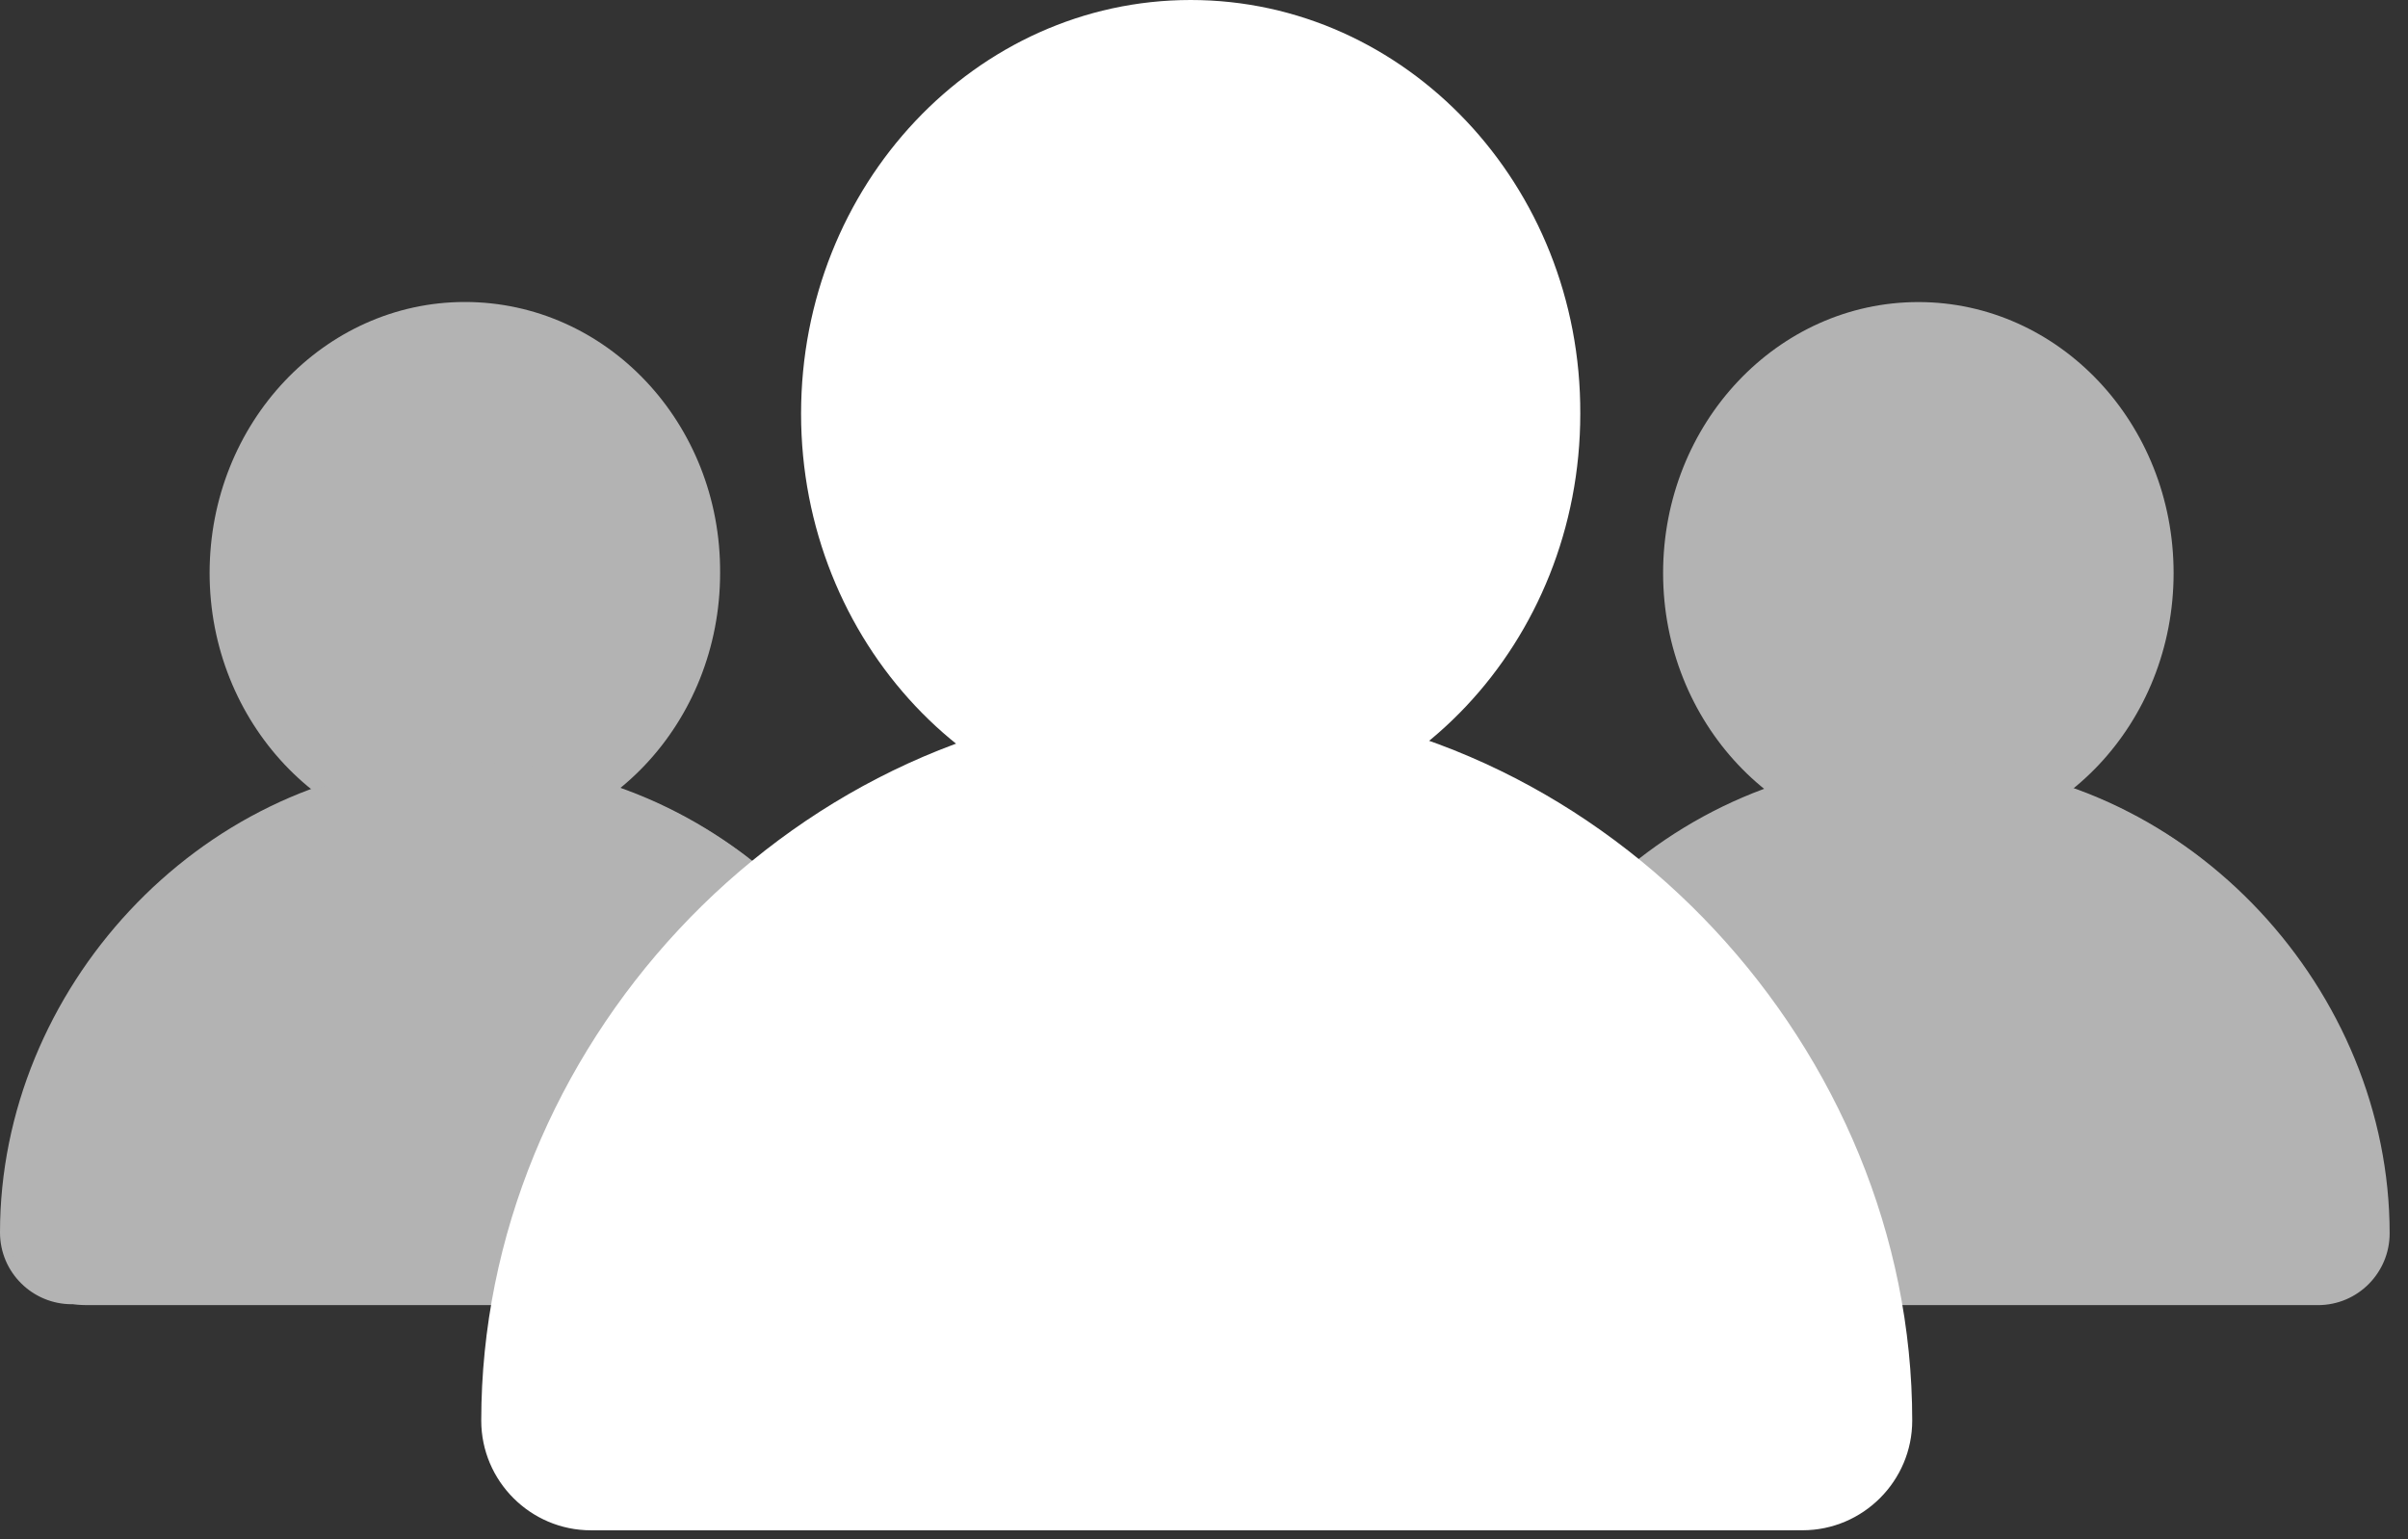
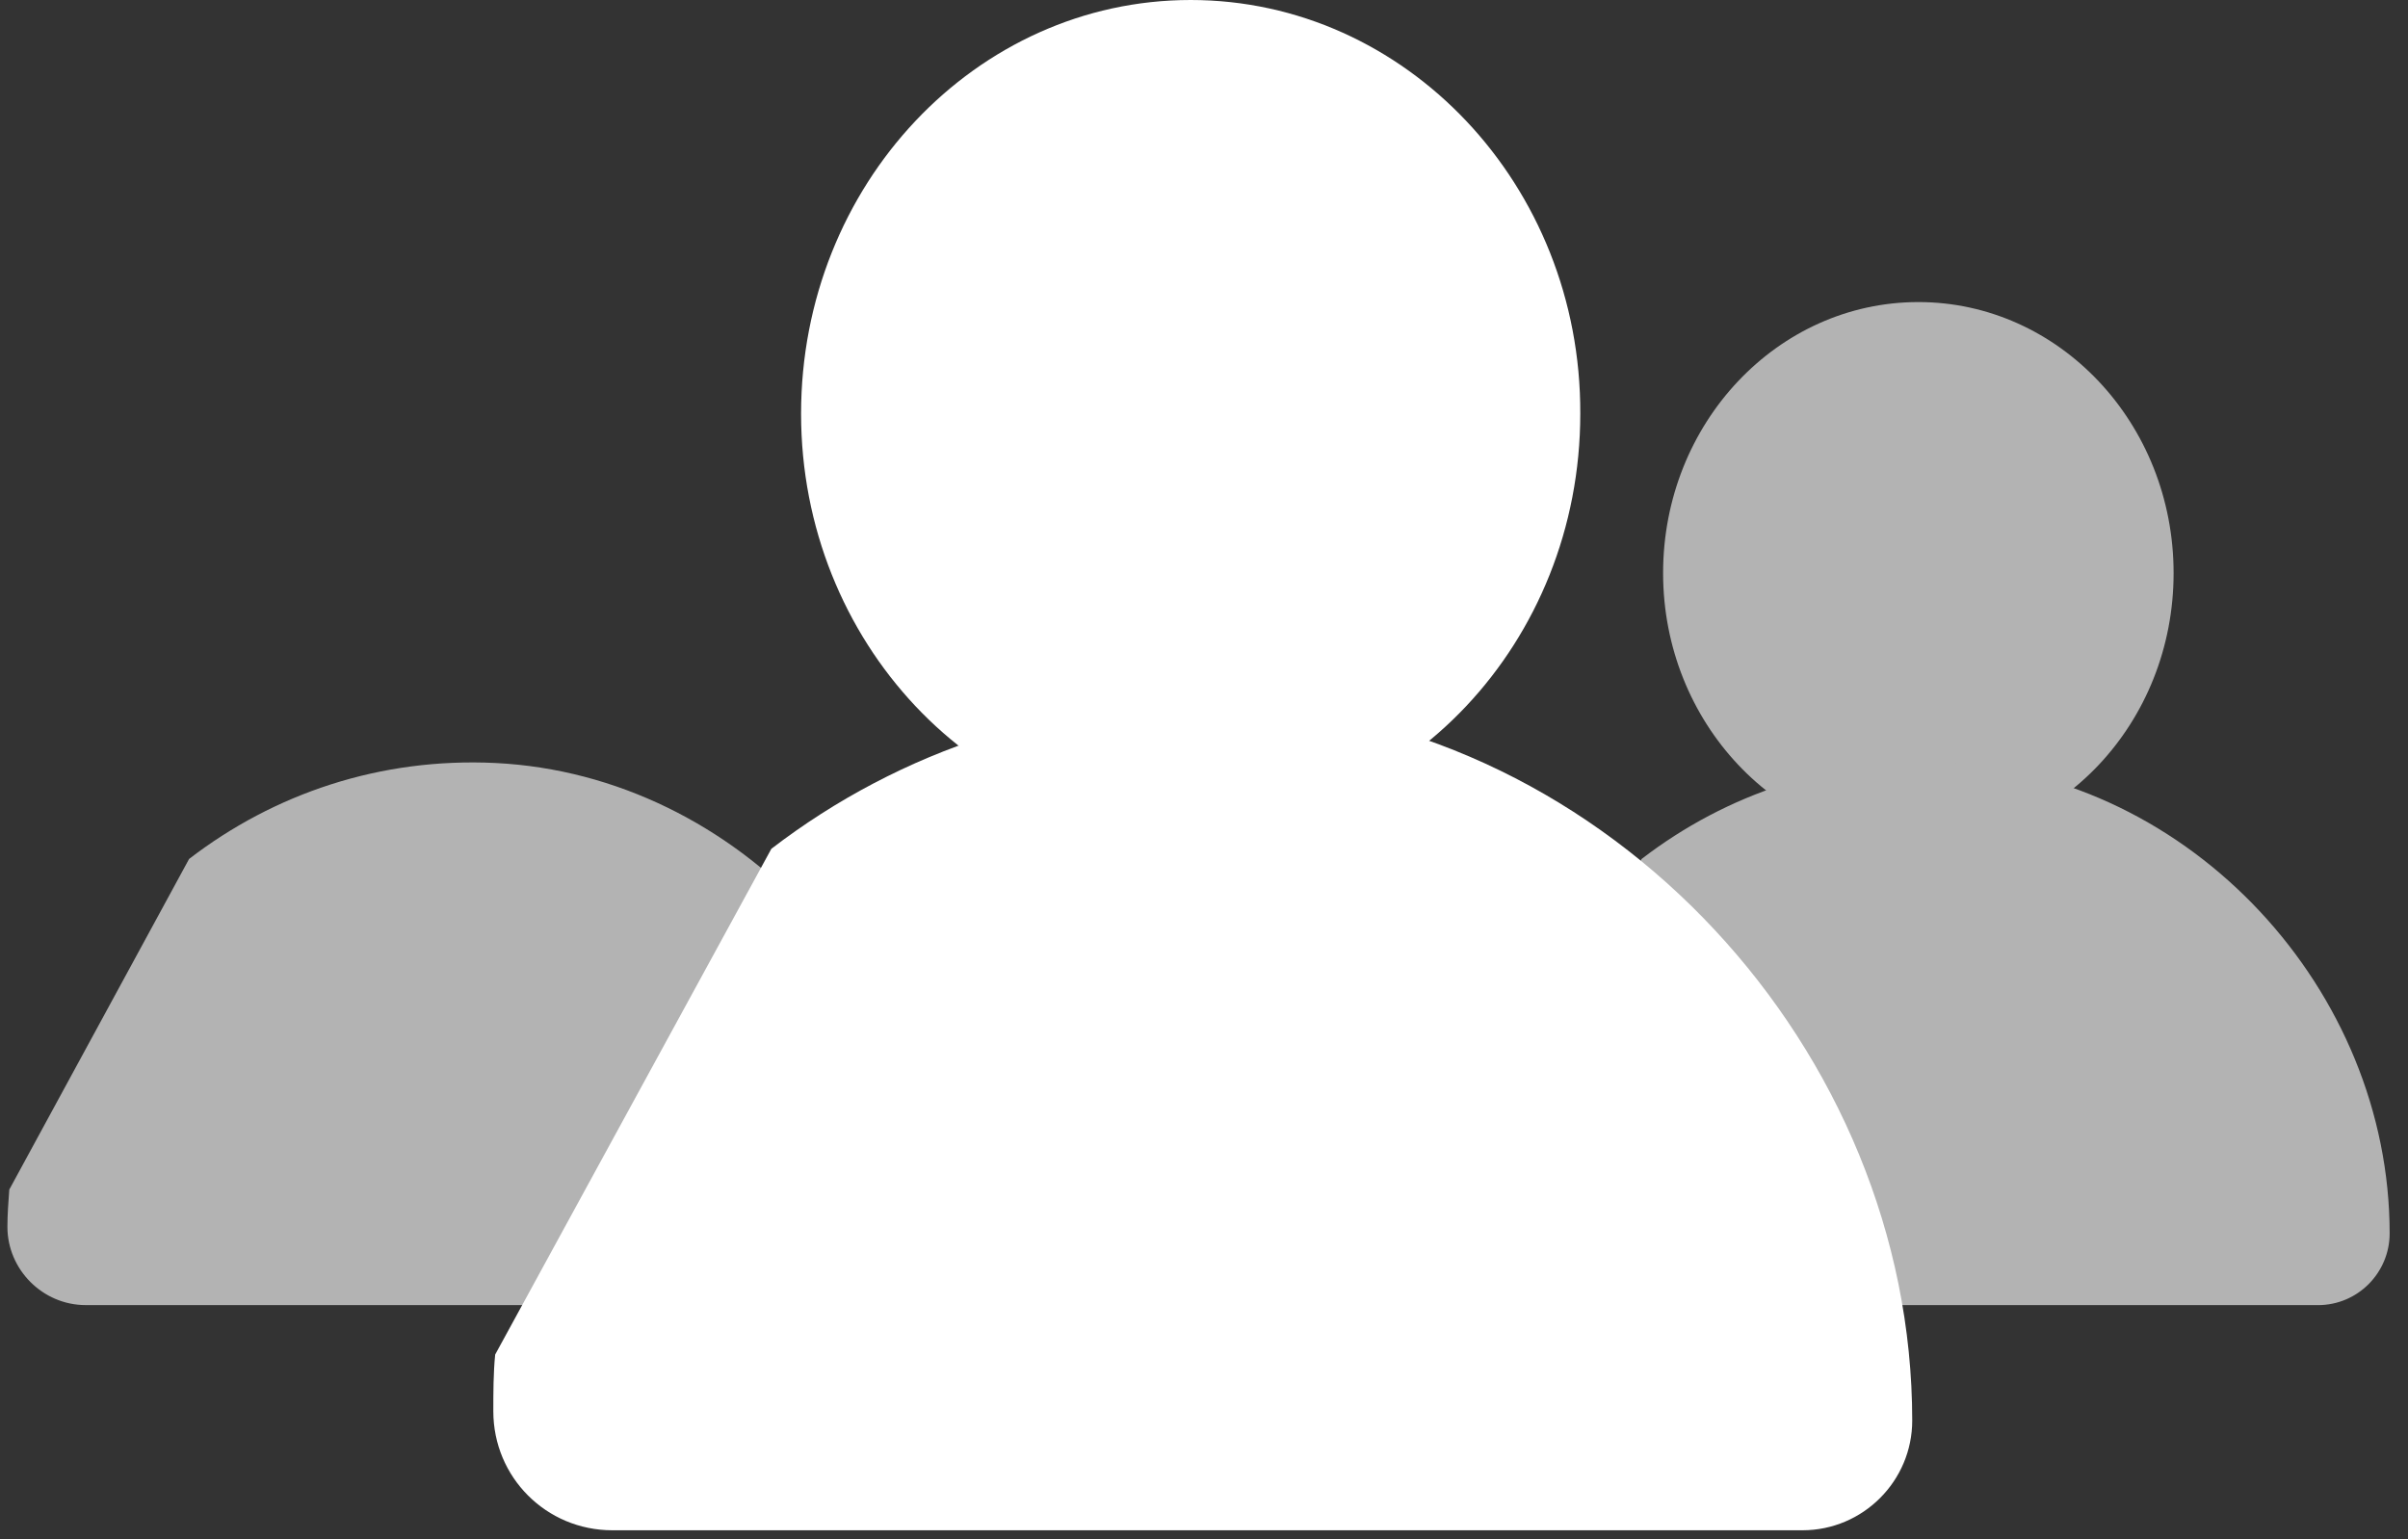
<svg xmlns="http://www.w3.org/2000/svg" width="61" height="39" viewBox="0 0 61 39" fill="none">
  <rect x="0" y="0" width="61" height="39" fill="#333333" stroke="none" />
-   <path d="M11.776 7.651C8.213 7.651 5.31 10.719 5.31 14.518C5.31 18.294 8.213 21.385 11.776 21.385C15.34 21.385 18.242 18.317 18.242 14.518C18.266 10.719 15.363 7.651 11.776 7.651Z" fill="#B3B3B3" />
-   <path d="M18.95 21.739C16.826 20.111 14.112 19.167 11.186 19.309C5.026 19.615 0 25.067 0 31.226C0 32.24 0.826 33.043 1.817 33.043H21.569C22.654 33.043 23.551 32.146 23.551 31.061C23.551 30.754 23.527 30.424 23.504 30.117" fill="#B3B3B3" />
  <path d="M0.235 30.139C0.212 30.446 0.188 30.776 0.188 31.083C0.188 32.169 1.085 33.065 2.17 33.065H21.922C22.937 33.065 23.739 32.239 23.739 31.248C23.739 25.089 18.713 19.638 12.553 19.331C9.627 19.189 6.937 20.11 4.79 21.762" fill="#B3B3B3" />
  <path d="M48.596 7.653C45.032 7.653 42.13 10.721 42.13 14.52C42.13 18.296 45.032 21.388 48.596 21.388C52.159 21.388 55.062 18.32 55.062 14.52C55.062 10.721 52.159 7.653 48.596 7.653Z" fill="#B3B3B3" />
-   <path d="M55.746 21.74C53.623 20.111 50.909 19.167 47.983 19.309C41.823 19.616 36.797 25.067 36.797 31.226C36.797 32.241 37.623 33.043 38.614 33.043H58.366C59.451 33.043 60.348 32.147 60.348 31.061C60.348 30.754 60.324 30.424 60.301 30.117" fill="#B3B3B3" />
  <path d="M37.032 30.14C37.008 30.447 36.984 30.777 36.984 31.084C36.984 32.169 37.881 33.066 38.967 33.066H58.718C59.733 33.066 60.535 32.24 60.535 31.249C60.535 25.09 55.509 19.639 49.35 19.332C46.424 19.19 43.733 20.111 41.586 21.762" fill="#B3B3B3" />
-   <path d="M41.092 21.505C37.842 19.009 33.72 17.595 29.244 17.807C19.846 18.278 12.191 26.593 12.191 35.991C12.191 37.522 13.439 38.771 14.97 38.771H45.12C46.792 38.771 48.135 37.428 48.135 35.756C48.135 35.261 48.111 34.79 48.088 34.319" fill="white" />
  <path d="M30.162 0C24.721 0 20.293 4.687 20.293 10.482C20.293 16.253 24.721 20.963 30.162 20.963C35.603 20.963 40.032 16.276 40.032 10.482C40.055 4.687 35.603 0 30.162 0Z" fill="white" />
  <path d="M12.544 34.318C12.497 34.789 12.497 35.284 12.497 35.755C12.497 37.428 13.839 38.77 15.512 38.77H45.661C47.193 38.77 48.441 37.522 48.441 35.991C48.441 26.593 40.762 18.278 31.387 17.807C26.936 17.595 22.79 19.008 19.54 21.505" fill="white" />
</svg>